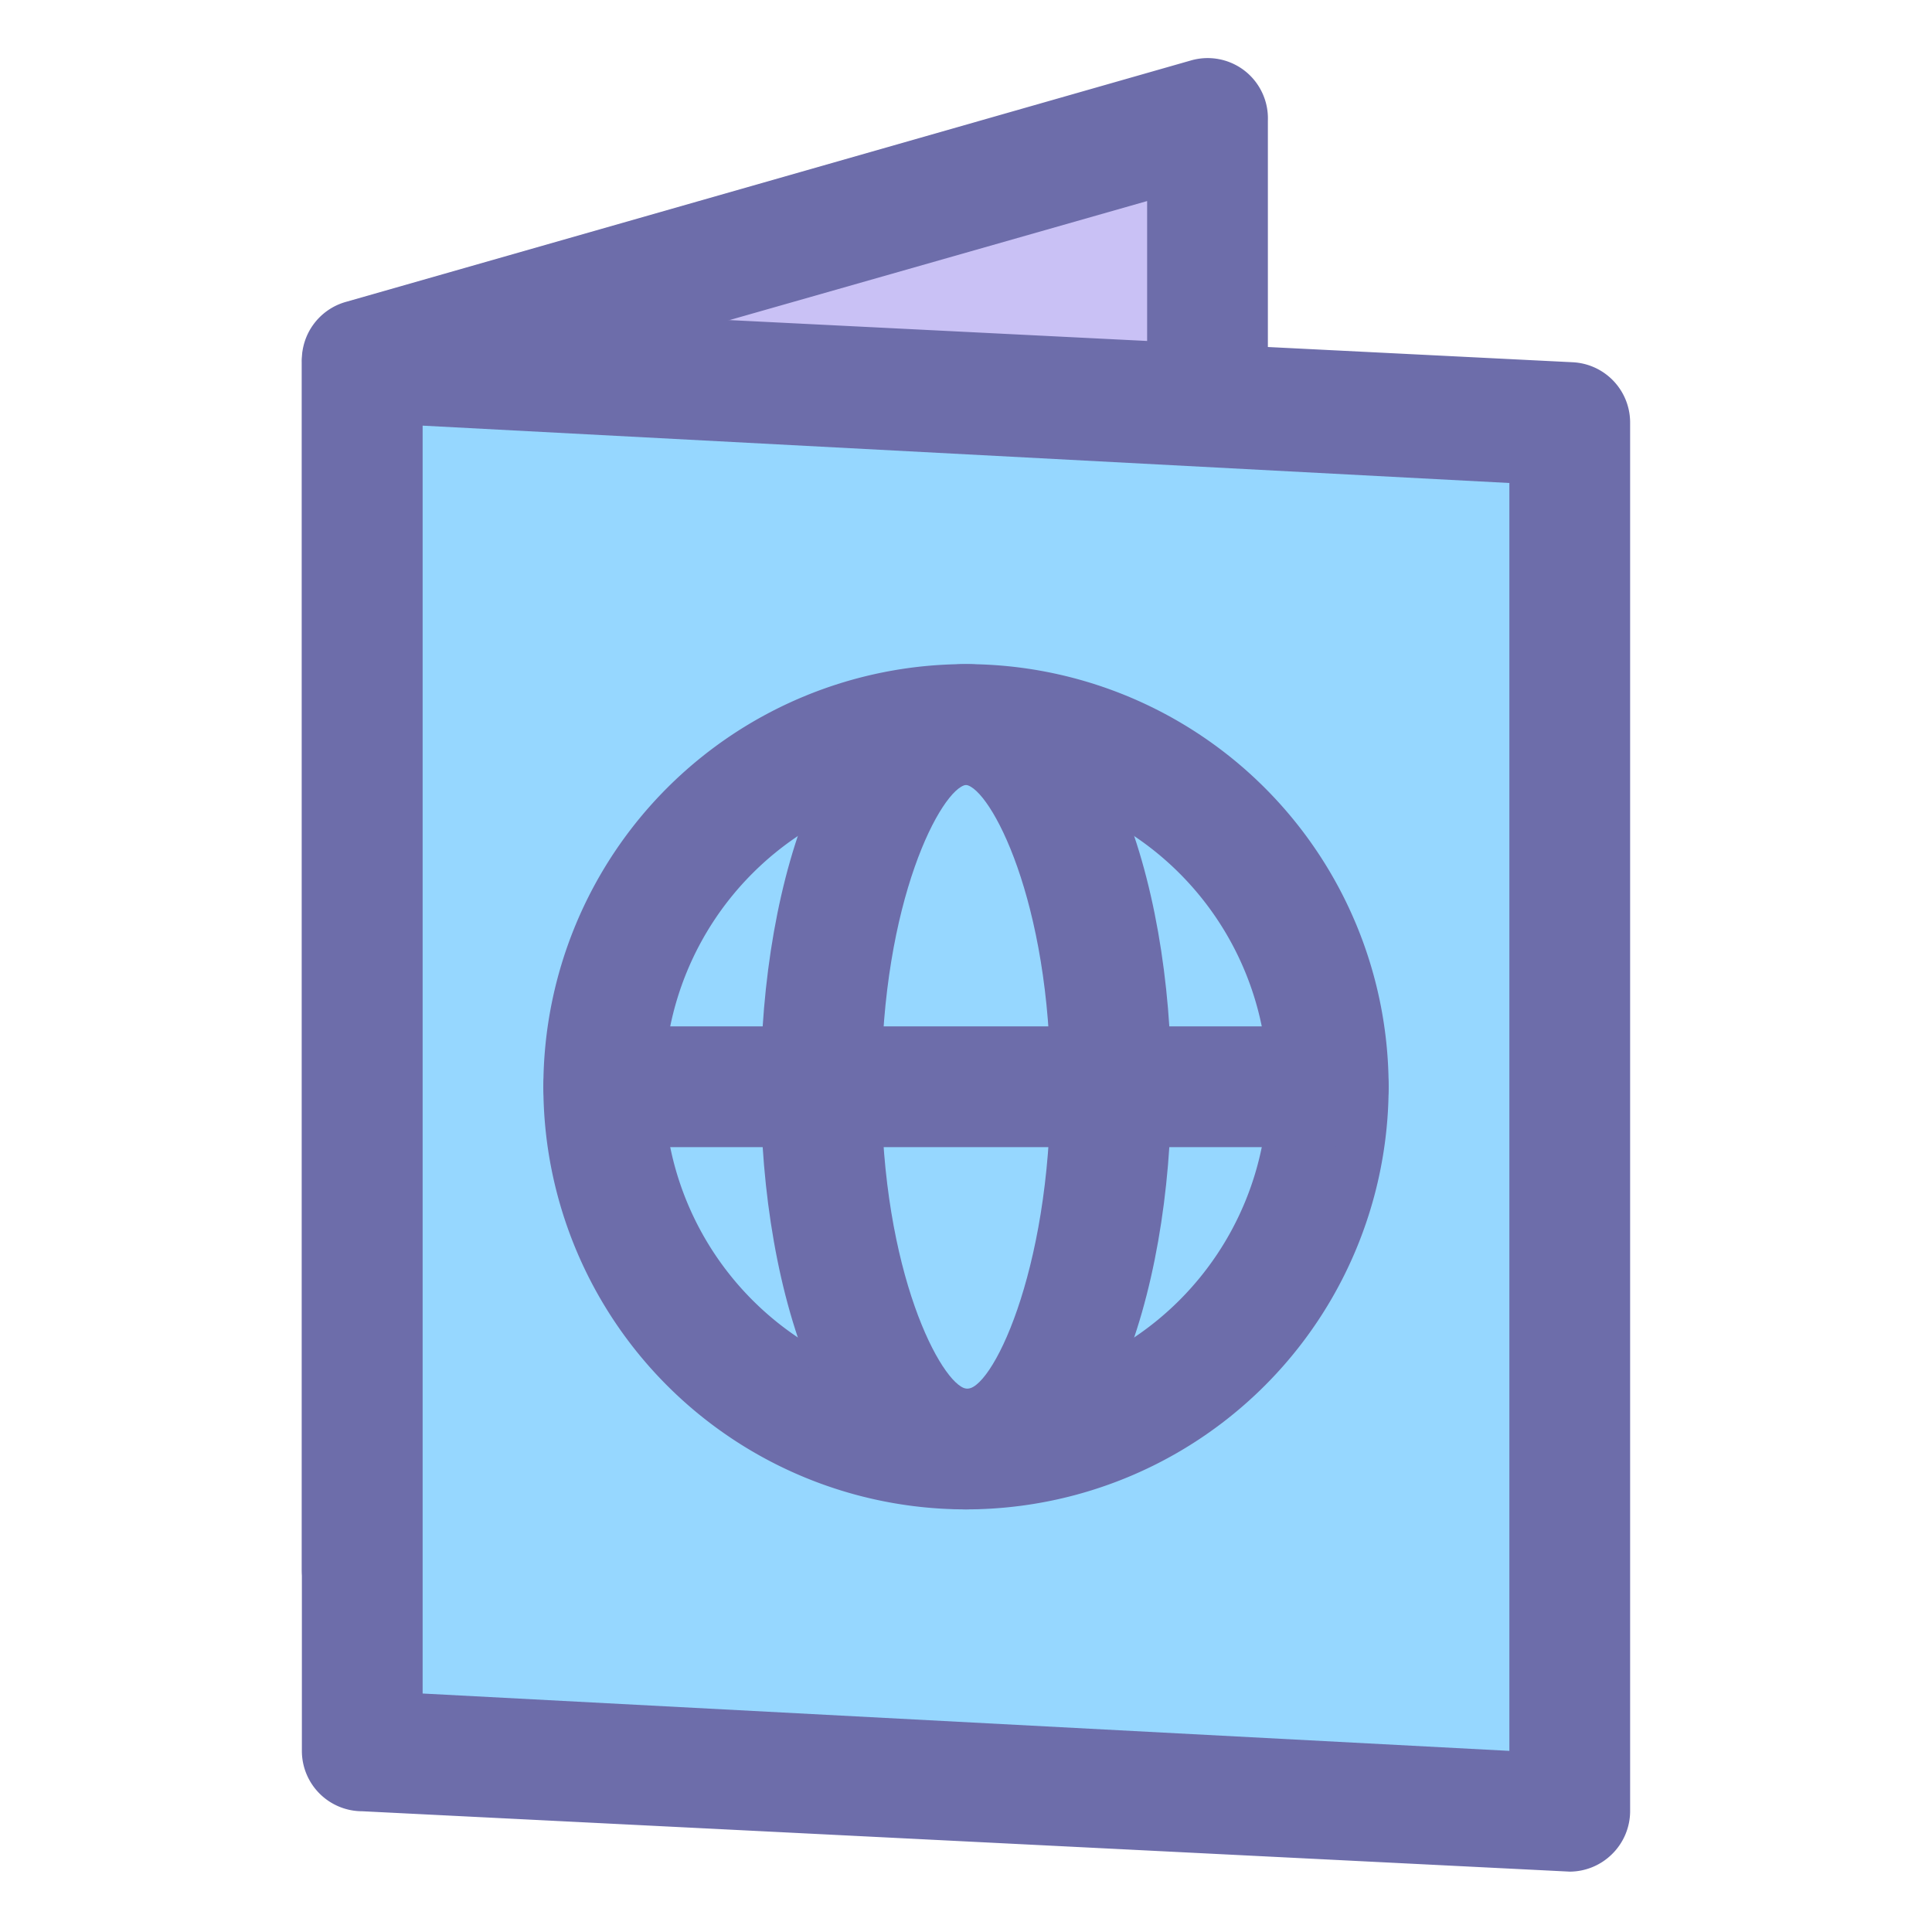
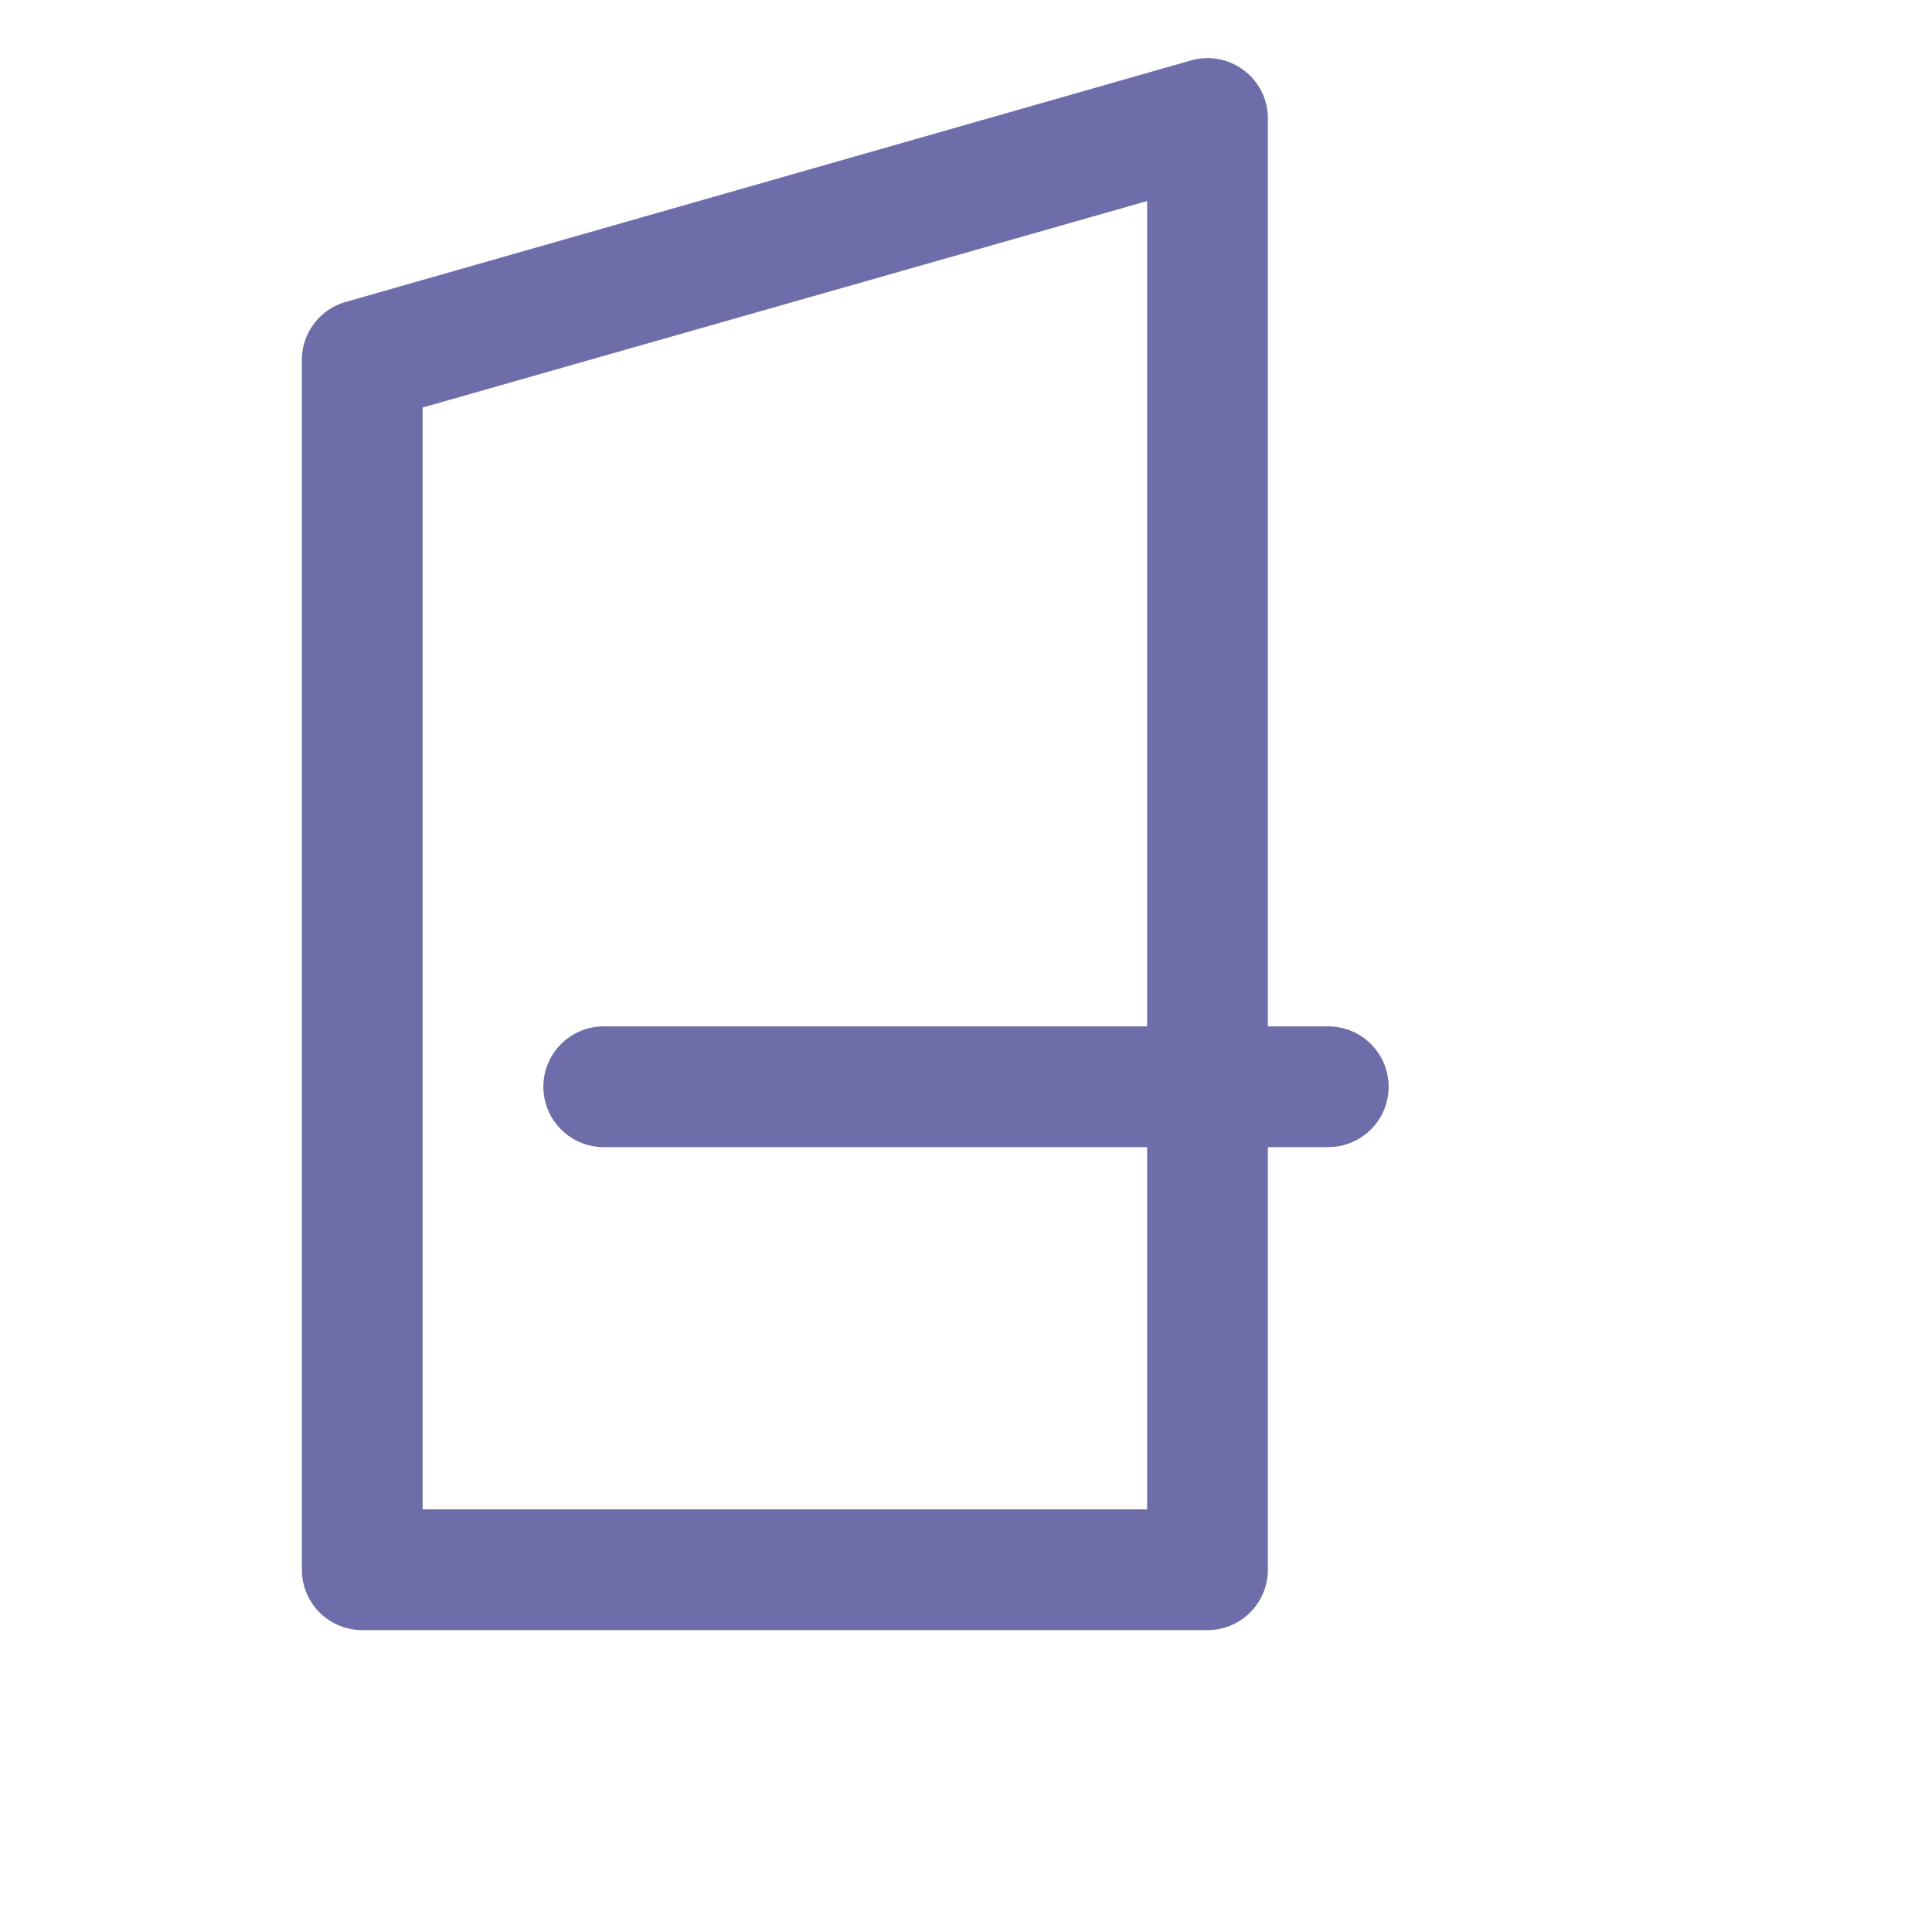
<svg xmlns="http://www.w3.org/2000/svg" width="800px" height="800px" viewBox="0 0 32 32" id="object">
  <defs>
    <style>.cls-1{fill:#c9c1f5;}.cls-2{fill:#6d6daa;}.cls-3{fill:#96d7ff;}</style>
  </defs>
  <title />
-   <polygon class="cls-1" points="20 26 6 26 6 6 20 2 20 26" />
-   <path class="cls-2" d="M20,27H6a1,1,0,0,1-1-1V6a1,1,0,0,1,.73-1l14-4a1,1,0,0,1,.87.16A1,1,0,0,1,21,2V26A1,1,0,0,1,20,27ZM7,25H19V3.33L7,6.75Z" />
-   <polygon class="cls-3" points="26 30 6 29 6 6 26 7 26 30" />
-   <path class="cls-2" d="M26,31H26L6,30a1,1,0,0,1-1-1V6a1,1,0,0,1,.31-.72A1,1,0,0,1,6.05,5l20,1A1,1,0,0,1,27,7V30a1,1,0,0,1-.31.72A1,1,0,0,1,26,31ZM7,28.05,25,29V8L7,7.05Z" />
-   <path class="cls-2" d="M16,25a7,7,0,1,1,7-7A7,7,0,0,1,16,25Zm0-12a5,5,0,1,0,5,5A5,5,0,0,0,16,13Z" />
-   <path class="cls-2" d="M16,25c-2.23,0-3.4-3.52-3.4-7s1.17-7,3.4-7,3.4,3.52,3.4,7S18.23,25,16,25Zm0-2h0Zm0-10c-.4.06-1.4,1.9-1.4,5s1,4.93,1.4,5,1.4-1.9,1.4-5S16.4,13.06,16,13Z" />
+   <path class="cls-2" d="M20,27H6a1,1,0,0,1-1-1V6a1,1,0,0,1,.73-1l14-4A1,1,0,0,1,21,2V26A1,1,0,0,1,20,27ZM7,25H19V3.33L7,6.75Z" />
  <path class="cls-2" d="M22,19H10a1,1,0,0,1,0-2H22a1,1,0,0,1,0,2Z" />
</svg>